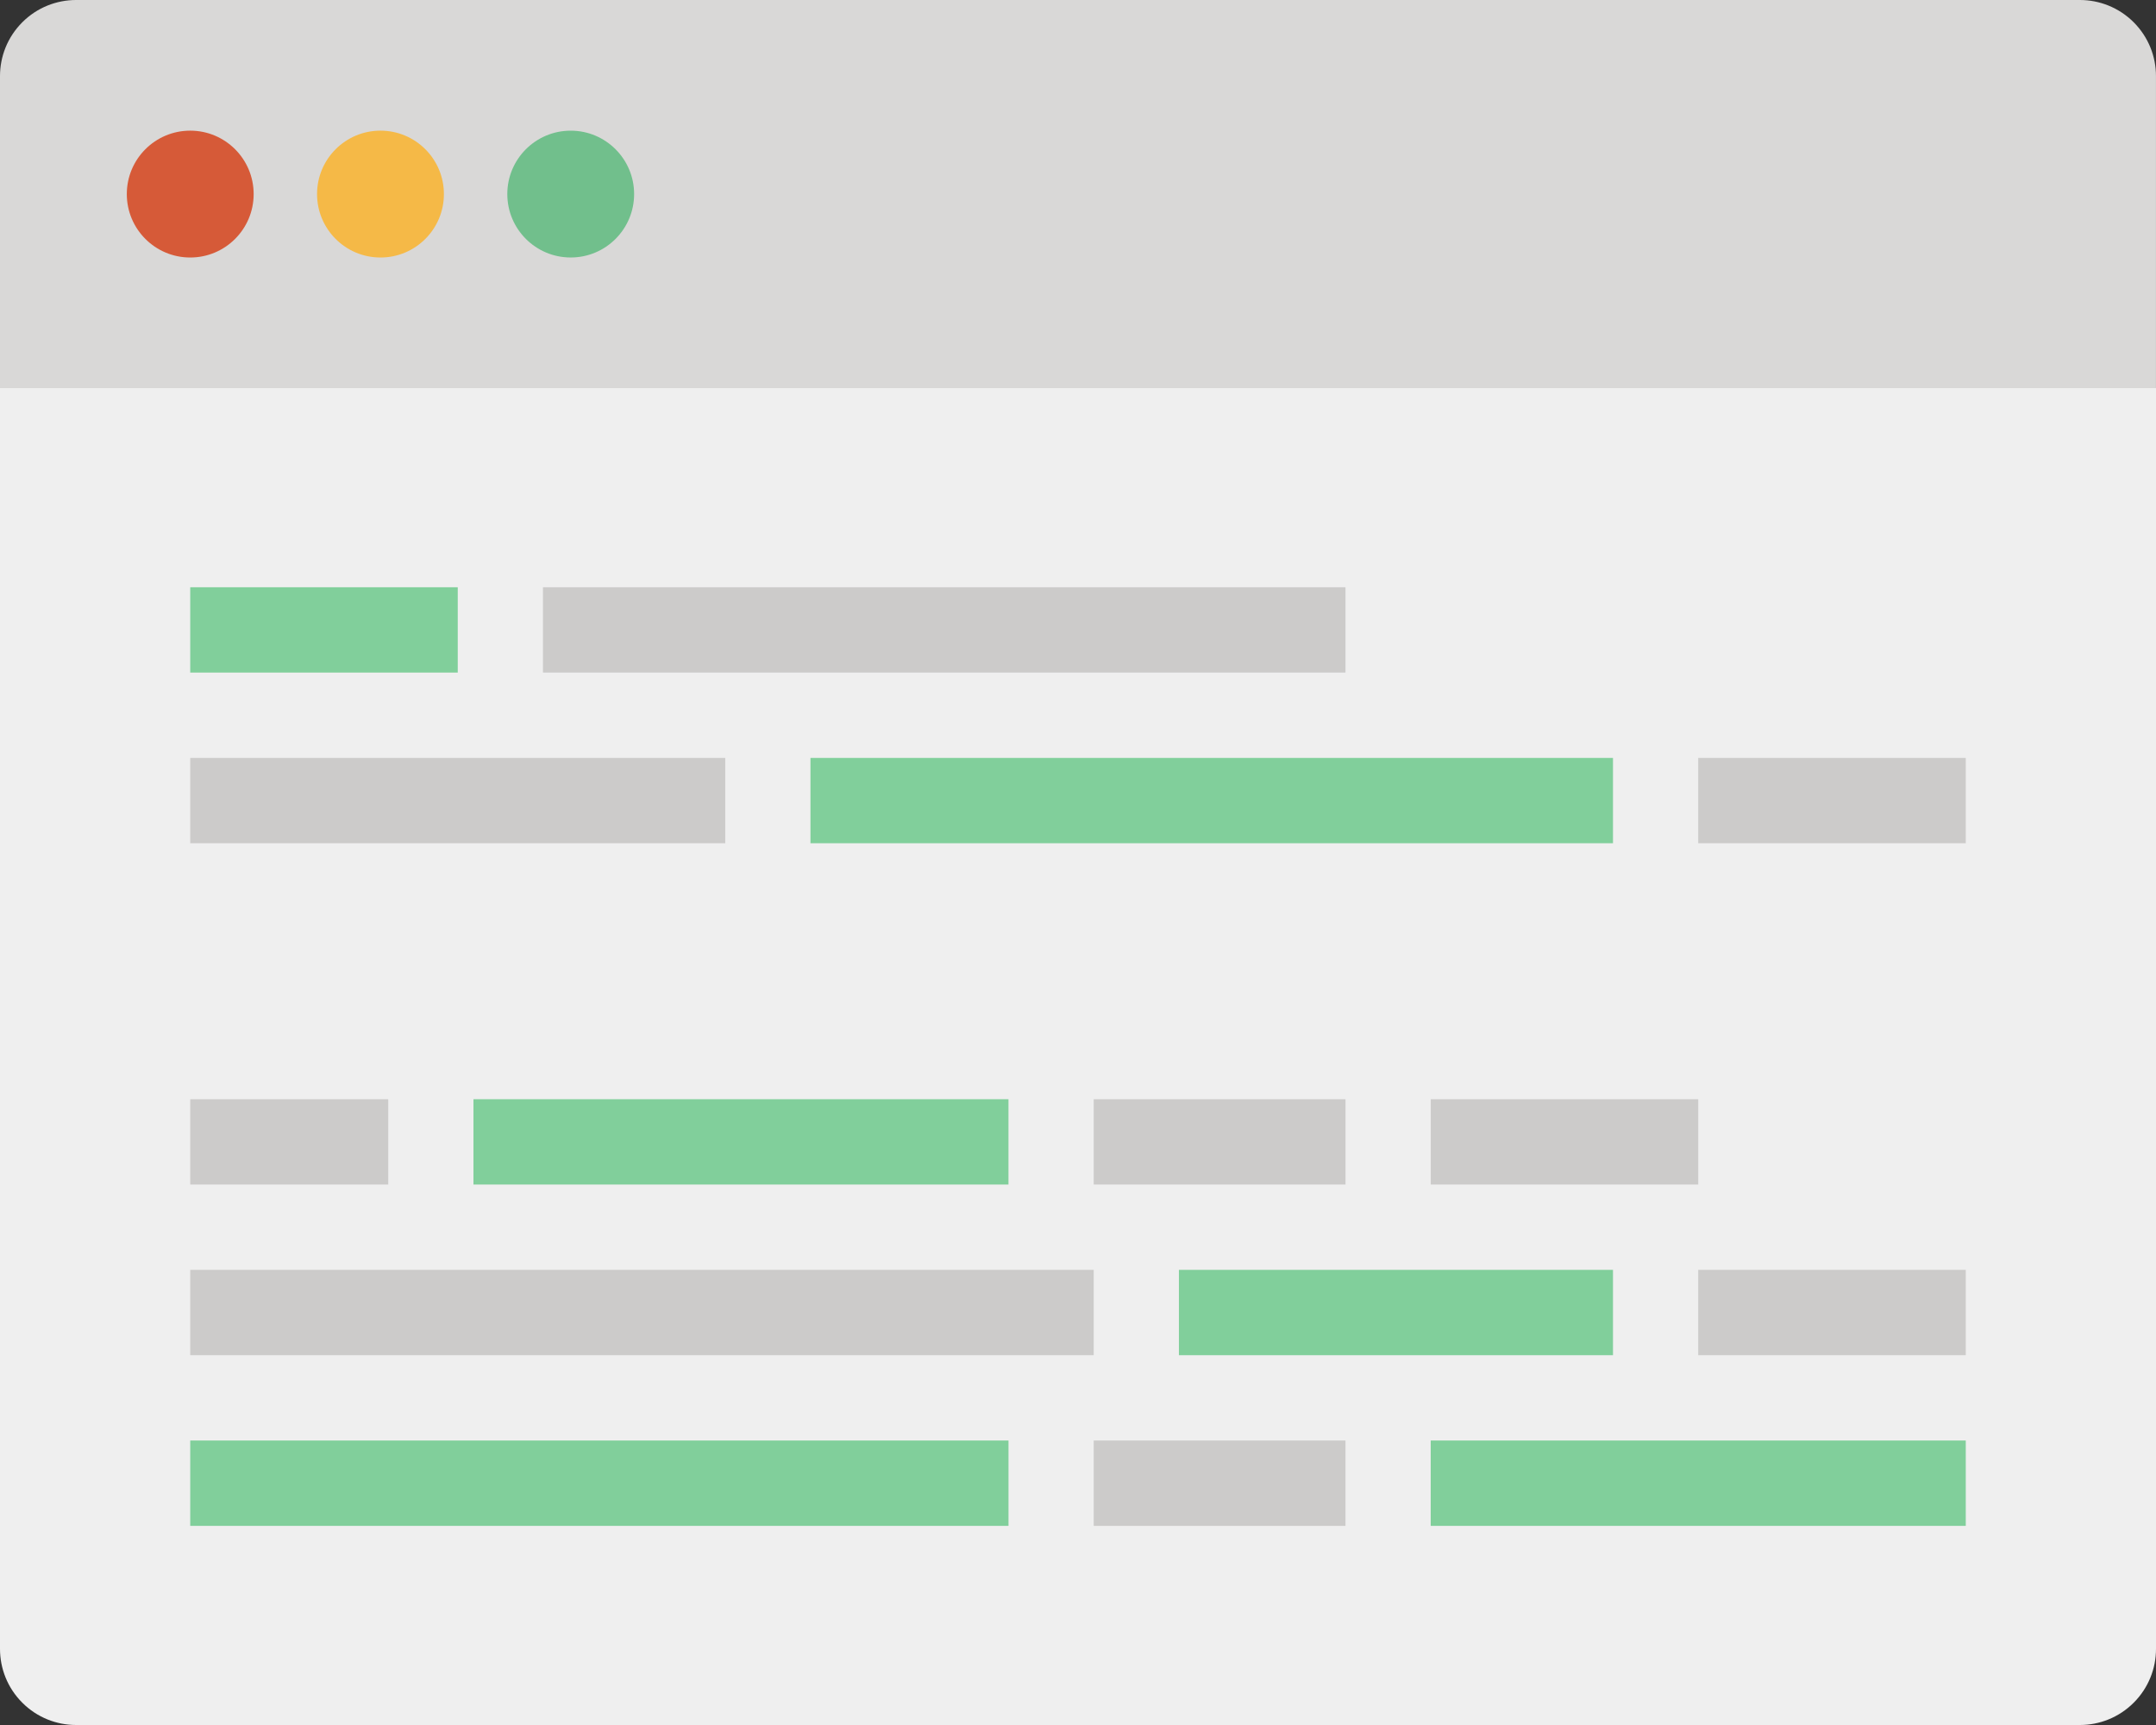
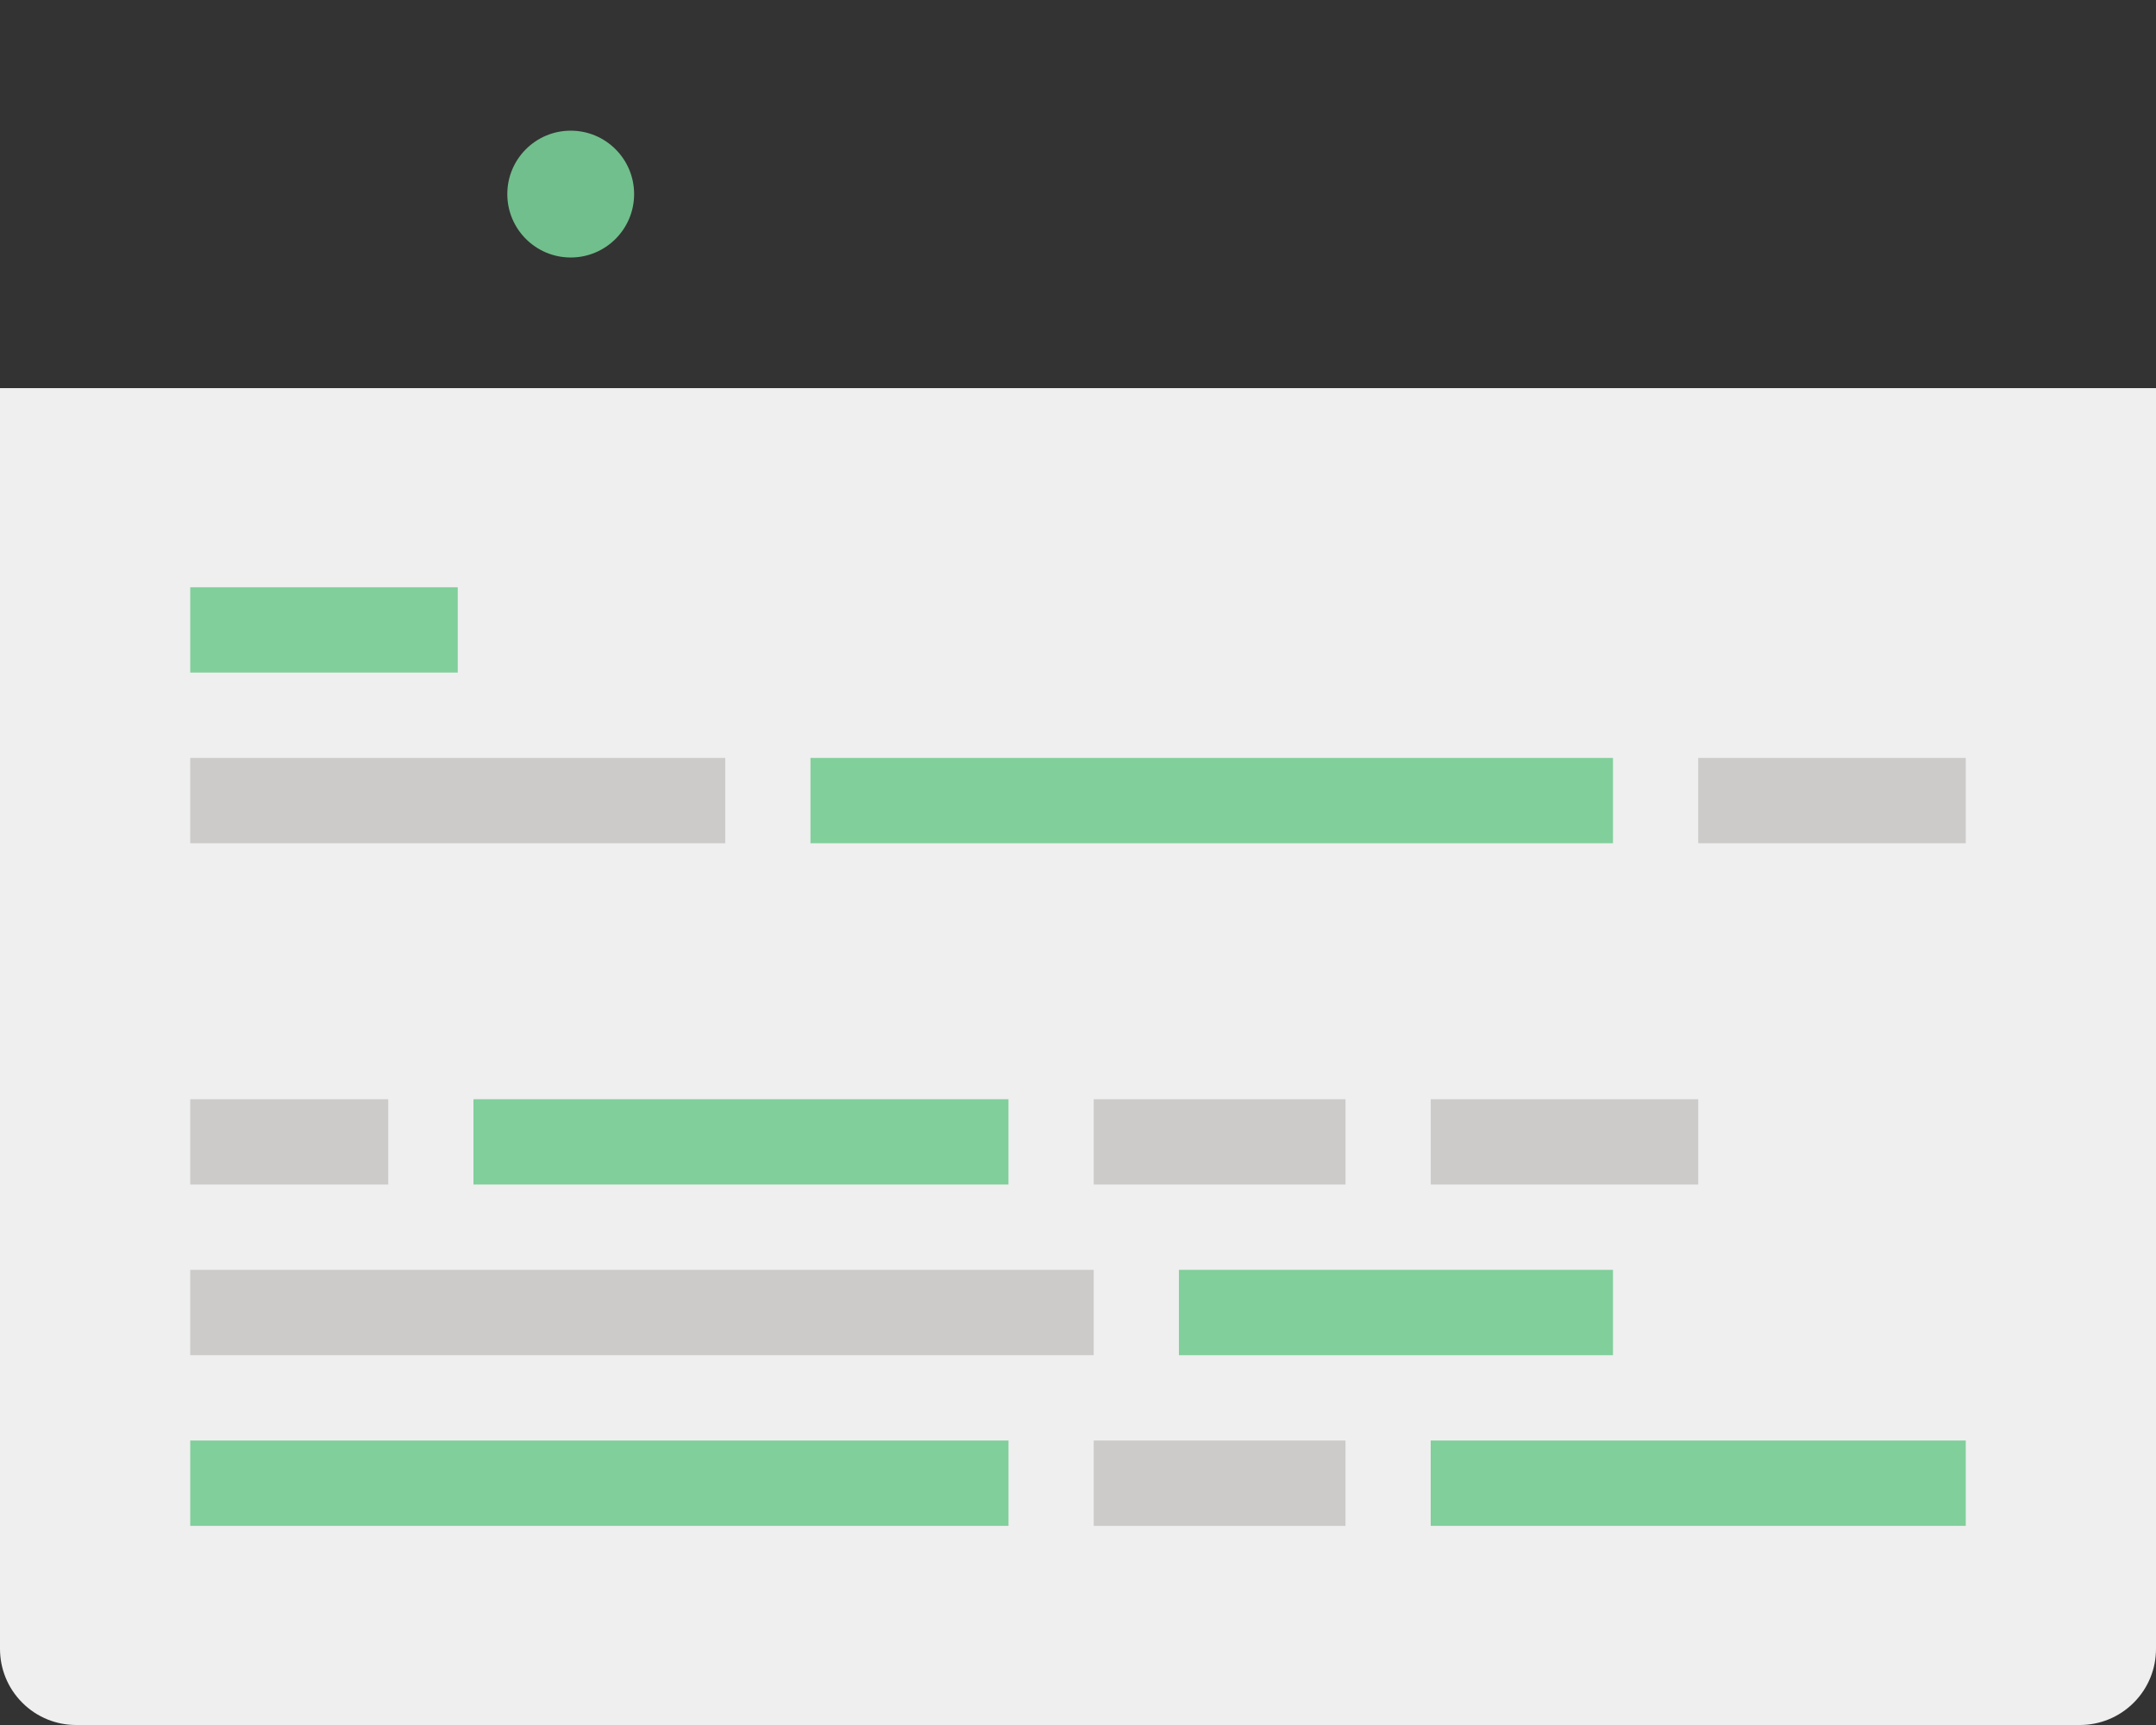
<svg xmlns="http://www.w3.org/2000/svg" version="1.1" id="Layer_1" x="0px" y="0px" width="120px" height="96px" viewBox="0 0 120 96" enable-background="new 0 0 120 96" xml:space="preserve">
  <rect x="0" y="0" width="120" height="96" fill="#333333" stroke="none" />
  <g>
    <g>
      <path fill="#EFEFEF" d="M120,91.764c0,1.084-0.414,2.168-1.24,2.994c-0.828,0.828-1.912,1.242-2.995,1.242H4.235    c-1.083,0-2.168-0.414-2.995-1.242C0.414,93.932,0,92.848,0,91.764V21.6h120V91.764z" />
-       <path fill="#D9D8D7" d="M120,21.6H0V4.234C0,3.15,0.414,2.068,1.241,1.24C2.067,0.414,3.152,0,4.235,0h111.529    c1.083,0,2.167,0.414,2.995,1.24c0.826,0.828,1.24,1.91,1.24,2.994V21.6z" />
    </g>
    <g>
      <rect x="10.588" y="80.168" fill="#81CF9B" width="45.544" height="4.75" />
      <rect x="10.588" y="70.67" fill="#CCCBCA" width="50.286" height="4.75" />
      <rect x="26.352" y="61.174" fill="#81CF9B" width="29.778" height="4.748" />
      <rect x="10.588" y="42.18" fill="#CCCBCA" width="29.779" height="4.748" />
      <rect x="10.588" y="32.682" fill="#81CF9B" width="14.89" height="4.748" />
      <rect x="60.874" y="80.168" fill="#CCCBCA" width="14.013" height="4.75" />
      <rect x="65.617" y="70.67" fill="#81CF9B" width="24.16" height="4.75" />
      <rect x="60.874" y="61.174" fill="#CCCBCA" width="14.015" height="4.748" />
      <rect x="10.588" y="61.174" fill="#CCCBCA" width="11.021" height="4.748" />
      <rect x="45.109" y="42.18" fill="#81CF9B" width="44.668" height="4.748" />
-       <rect x="30.221" y="32.682" fill="#CCCBCA" width="44.666" height="4.748" />
      <rect x="79.631" y="80.168" fill="#81CF9B" width="29.781" height="4.75" />
-       <rect x="94.521" y="70.67" fill="#CCCBCA" width="14.891" height="4.75" />
      <rect x="79.633" y="61.174" fill="#CCCBCA" width="14.889" height="4.748" />
      <rect x="94.521" y="42.18" fill="#CCCBCA" width="14.891" height="4.748" />
    </g>
    <g>
-       <circle fill="#D65A38" cx="10.588" cy="10.801" r="3.53" />
-       <circle fill="#F5B947" cx="21.177" cy="10.801" r="3.53" />
      <circle fill="#71BF8C" cx="31.765" cy="10.801" r="3.529" />
    </g>
  </g>
  <g>
</g>
  <g>
</g>
  <g>
</g>
  <g>
</g>
  <g>
</g>
  <g>
</g>
  <g>
</g>
  <g>
</g>
  <g>
</g>
  <g>
</g>
  <g>
</g>
  <g>
</g>
  <g>
</g>
  <g>
</g>
  <g>
</g>
</svg>